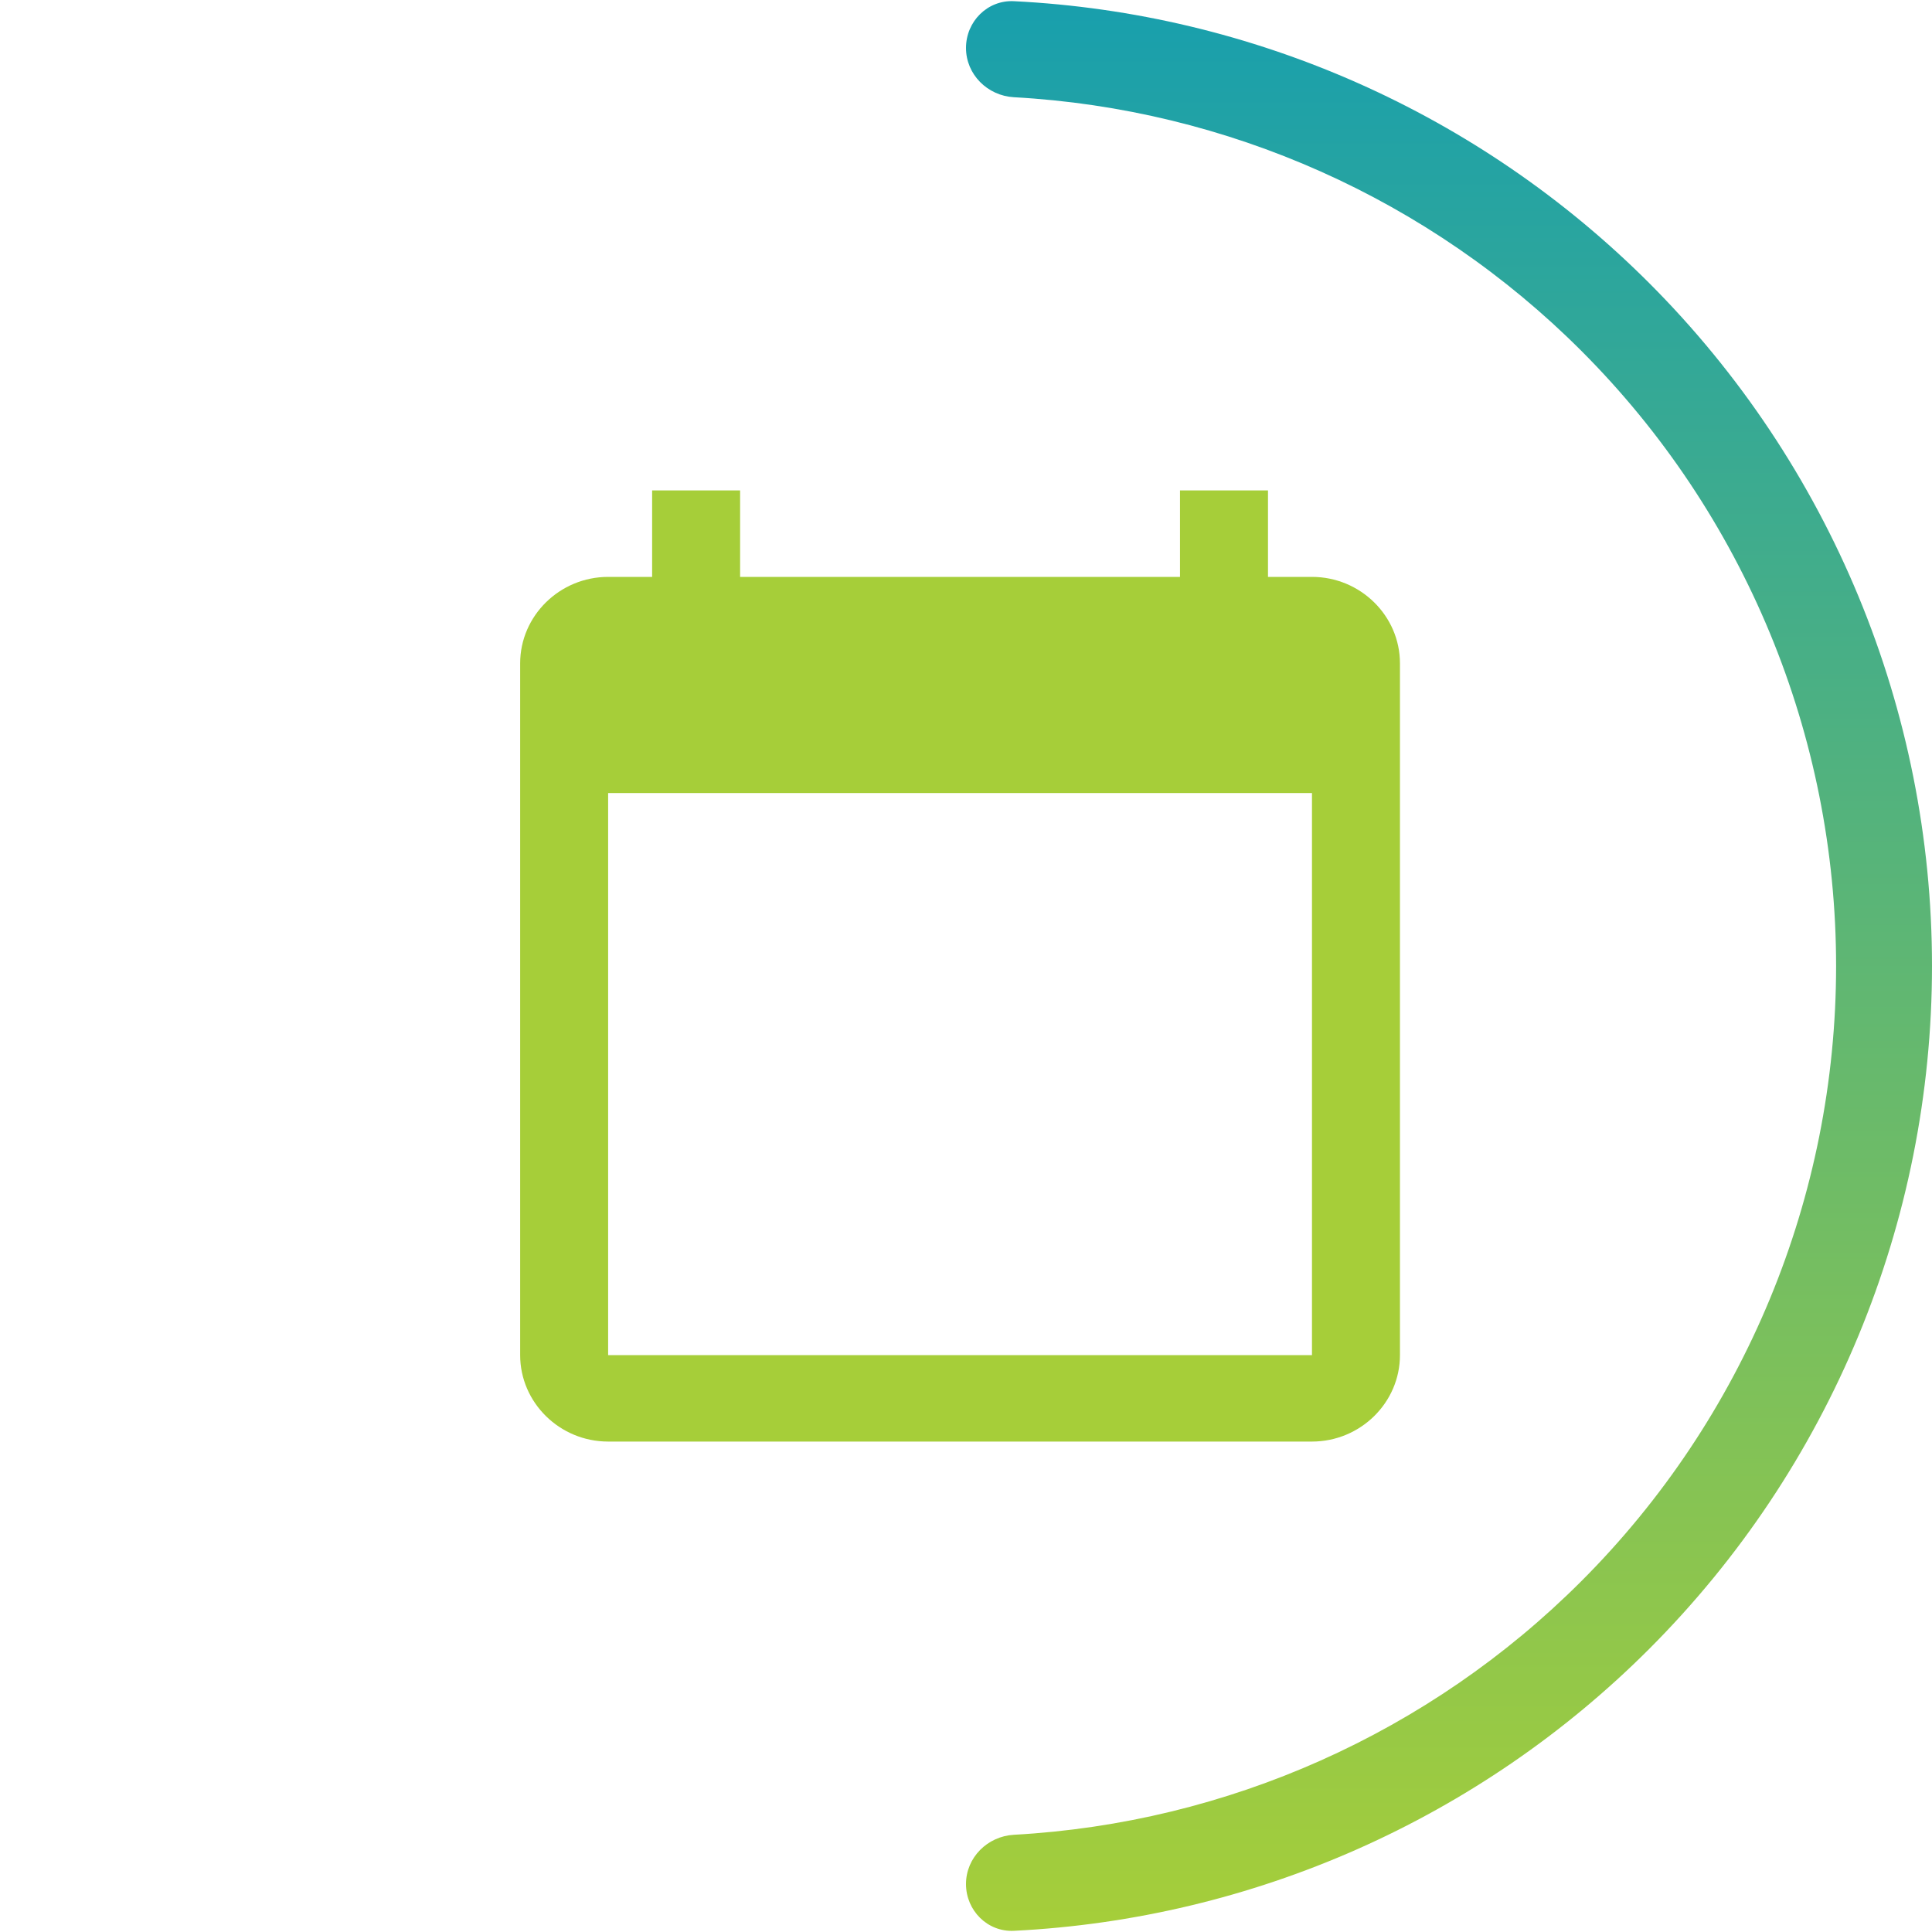
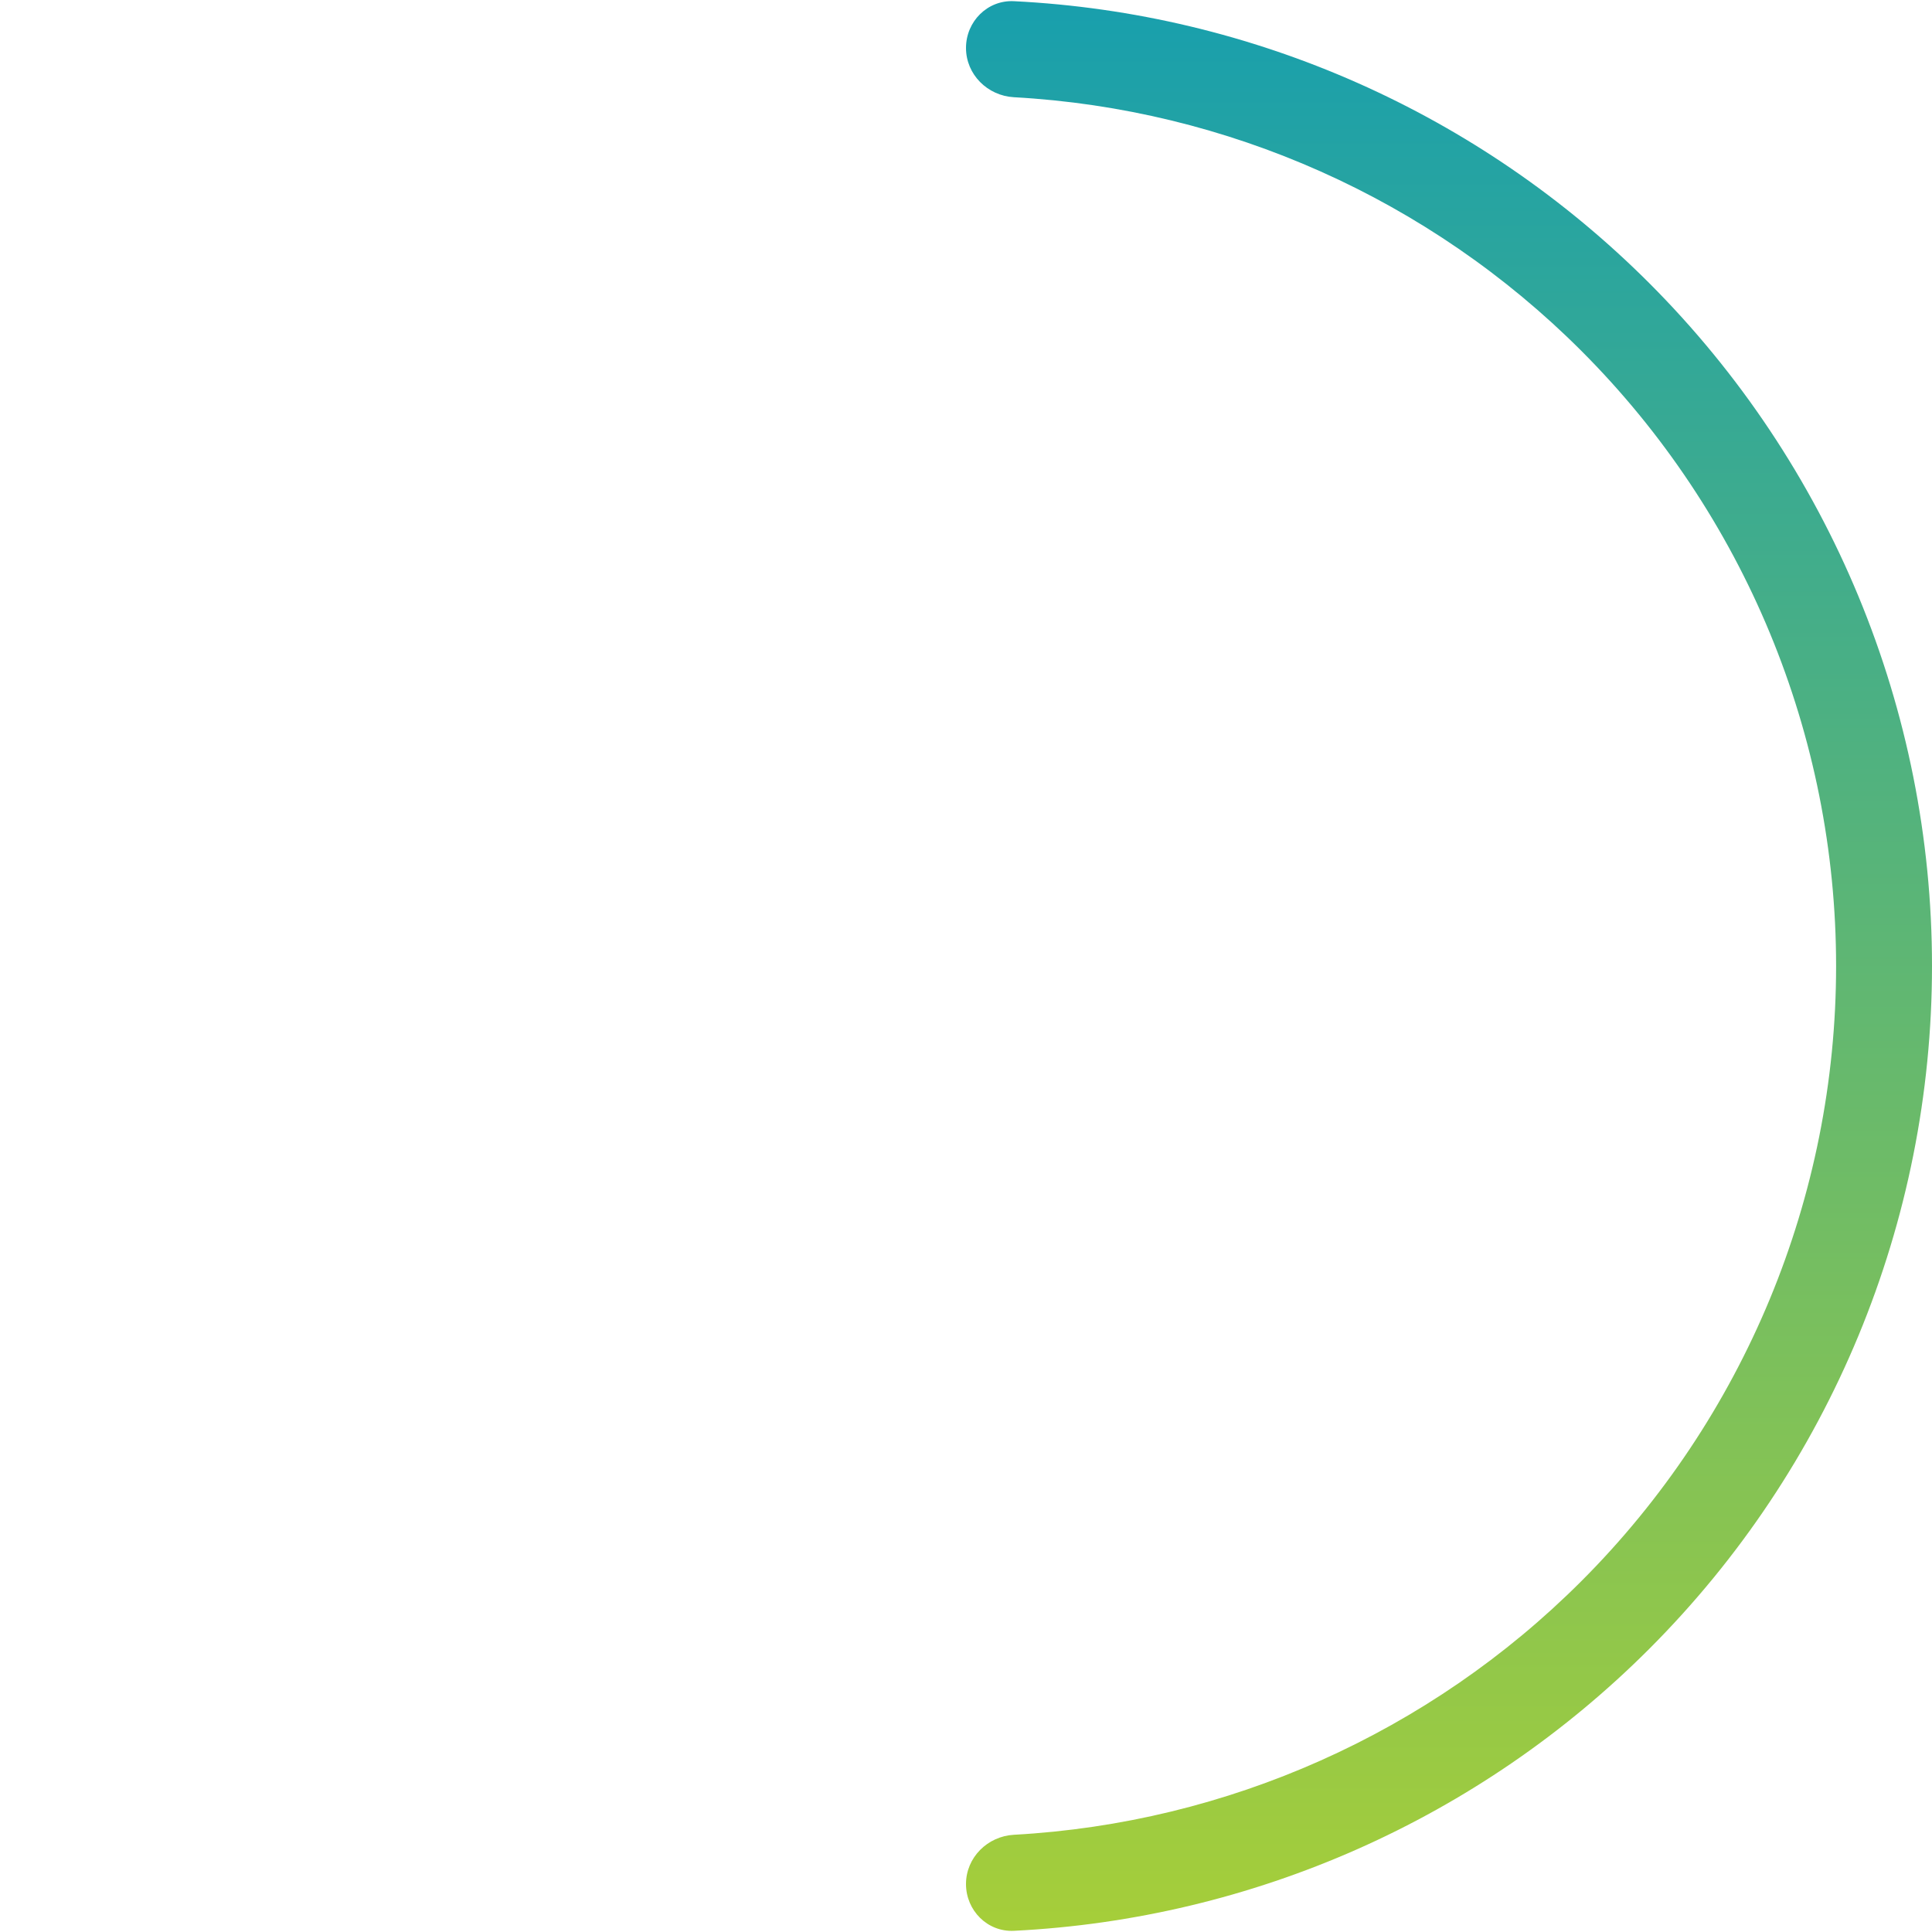
<svg xmlns="http://www.w3.org/2000/svg" width="130" height="130" viewBox="0 0 130 130" fill="none">
  <path d="M65 3.227C65 1.445 66.446 -0.008 68.225 0.08C84.29 0.878 99.534 7.611 110.962 19.038C123.152 31.228 130 47.761 130 65C130 82.239 123.152 98.772 110.962 110.962C99.534 122.389 84.29 129.122 68.225 129.92C66.446 130.008 65 128.555 65 126.773C65 124.991 66.446 123.556 68.225 123.458C82.578 122.666 96.182 116.616 106.399 106.399C117.378 95.419 123.547 80.528 123.547 65C123.547 49.472 117.378 34.581 106.399 23.601C96.182 13.384 82.577 7.334 68.225 6.542C66.446 6.444 65 5.009 65 3.227Z" fill="url(#paint0_linear_150_255)" />
-   <path d="M88.28 38.818H85.32V33H79.4V38.818H49.8V33H43.88V38.818H40.92C37.664 38.818 35 41.436 35 44.636V91.182C35 94.382 37.664 97 40.92 97H88.28C91.536 97 94.2 94.382 94.2 91.182V44.636C94.2 41.436 91.536 38.818 88.28 38.818ZM88.28 91.182H40.92V53.364H88.28V91.182Z" fill="#A6CE39" />
  <defs>
    <linearGradient id="paint0_linear_150_255" x1="65" y1="0" x2="65" y2="130" gradientUnits="userSpaceOnUse">
      <stop stop-color="#189FAD" />
      <stop offset="1" stop-color="#A6CE39" />
    </linearGradient>
  </defs>
</svg>